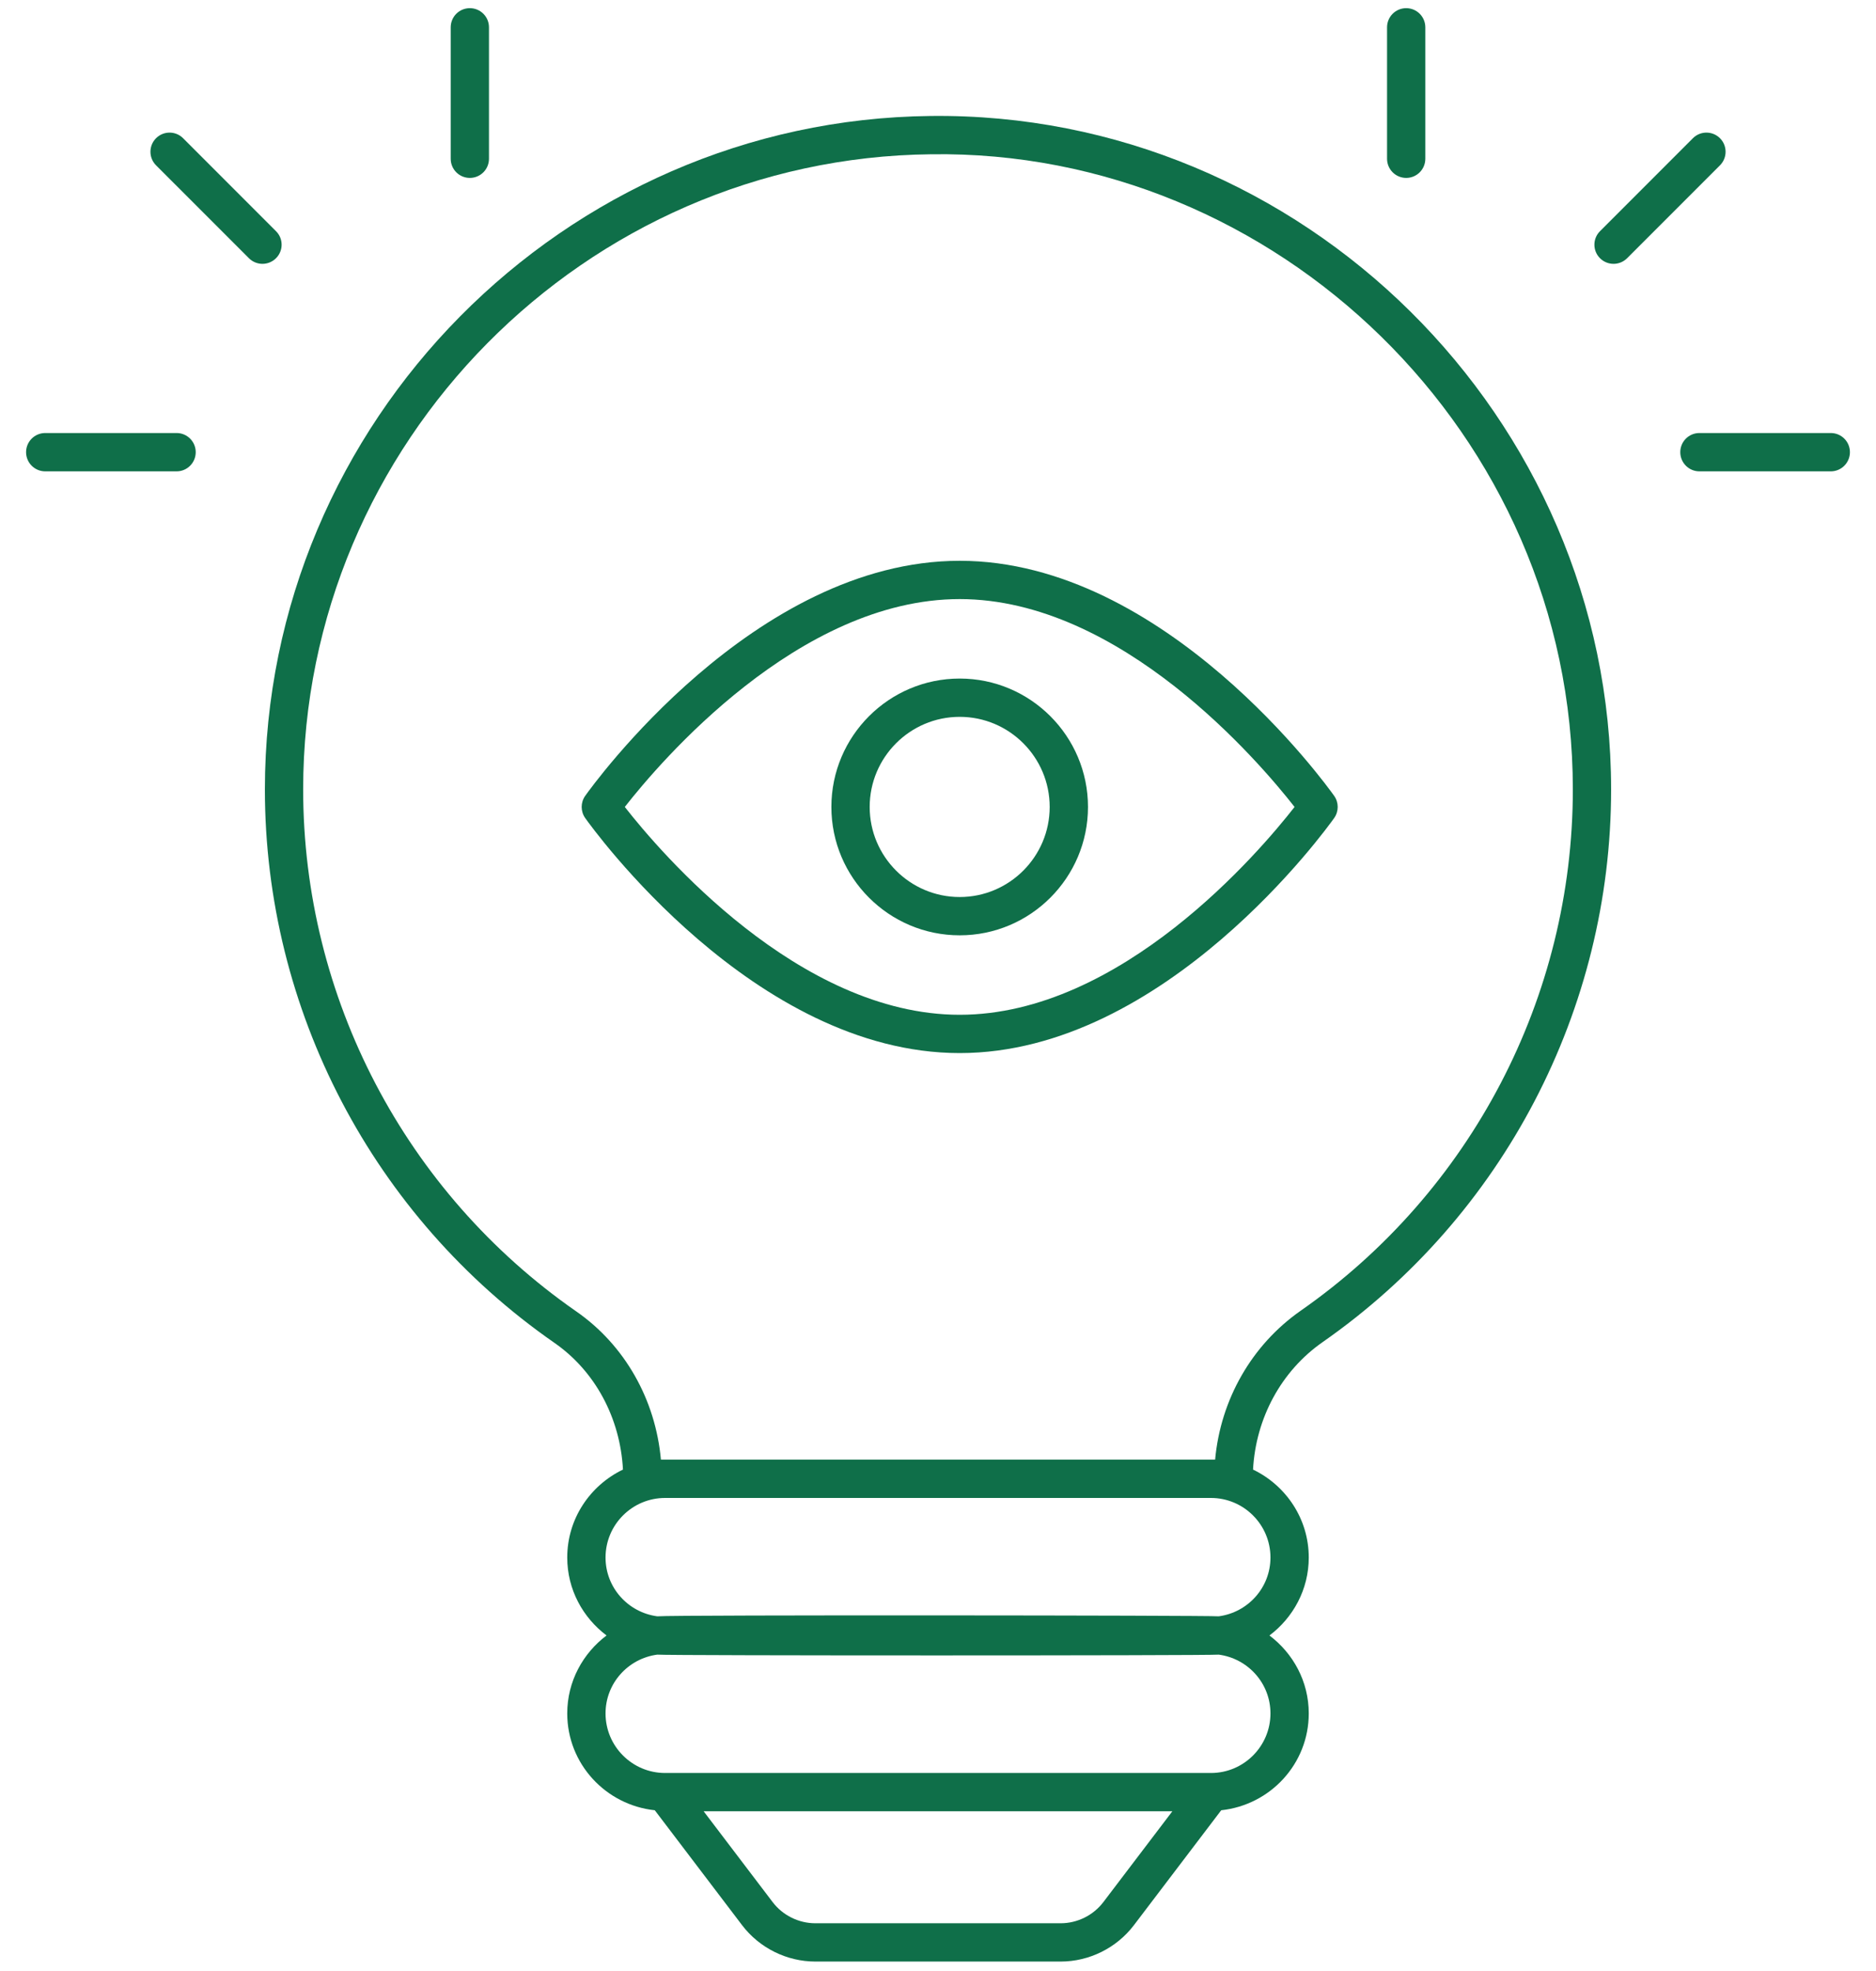
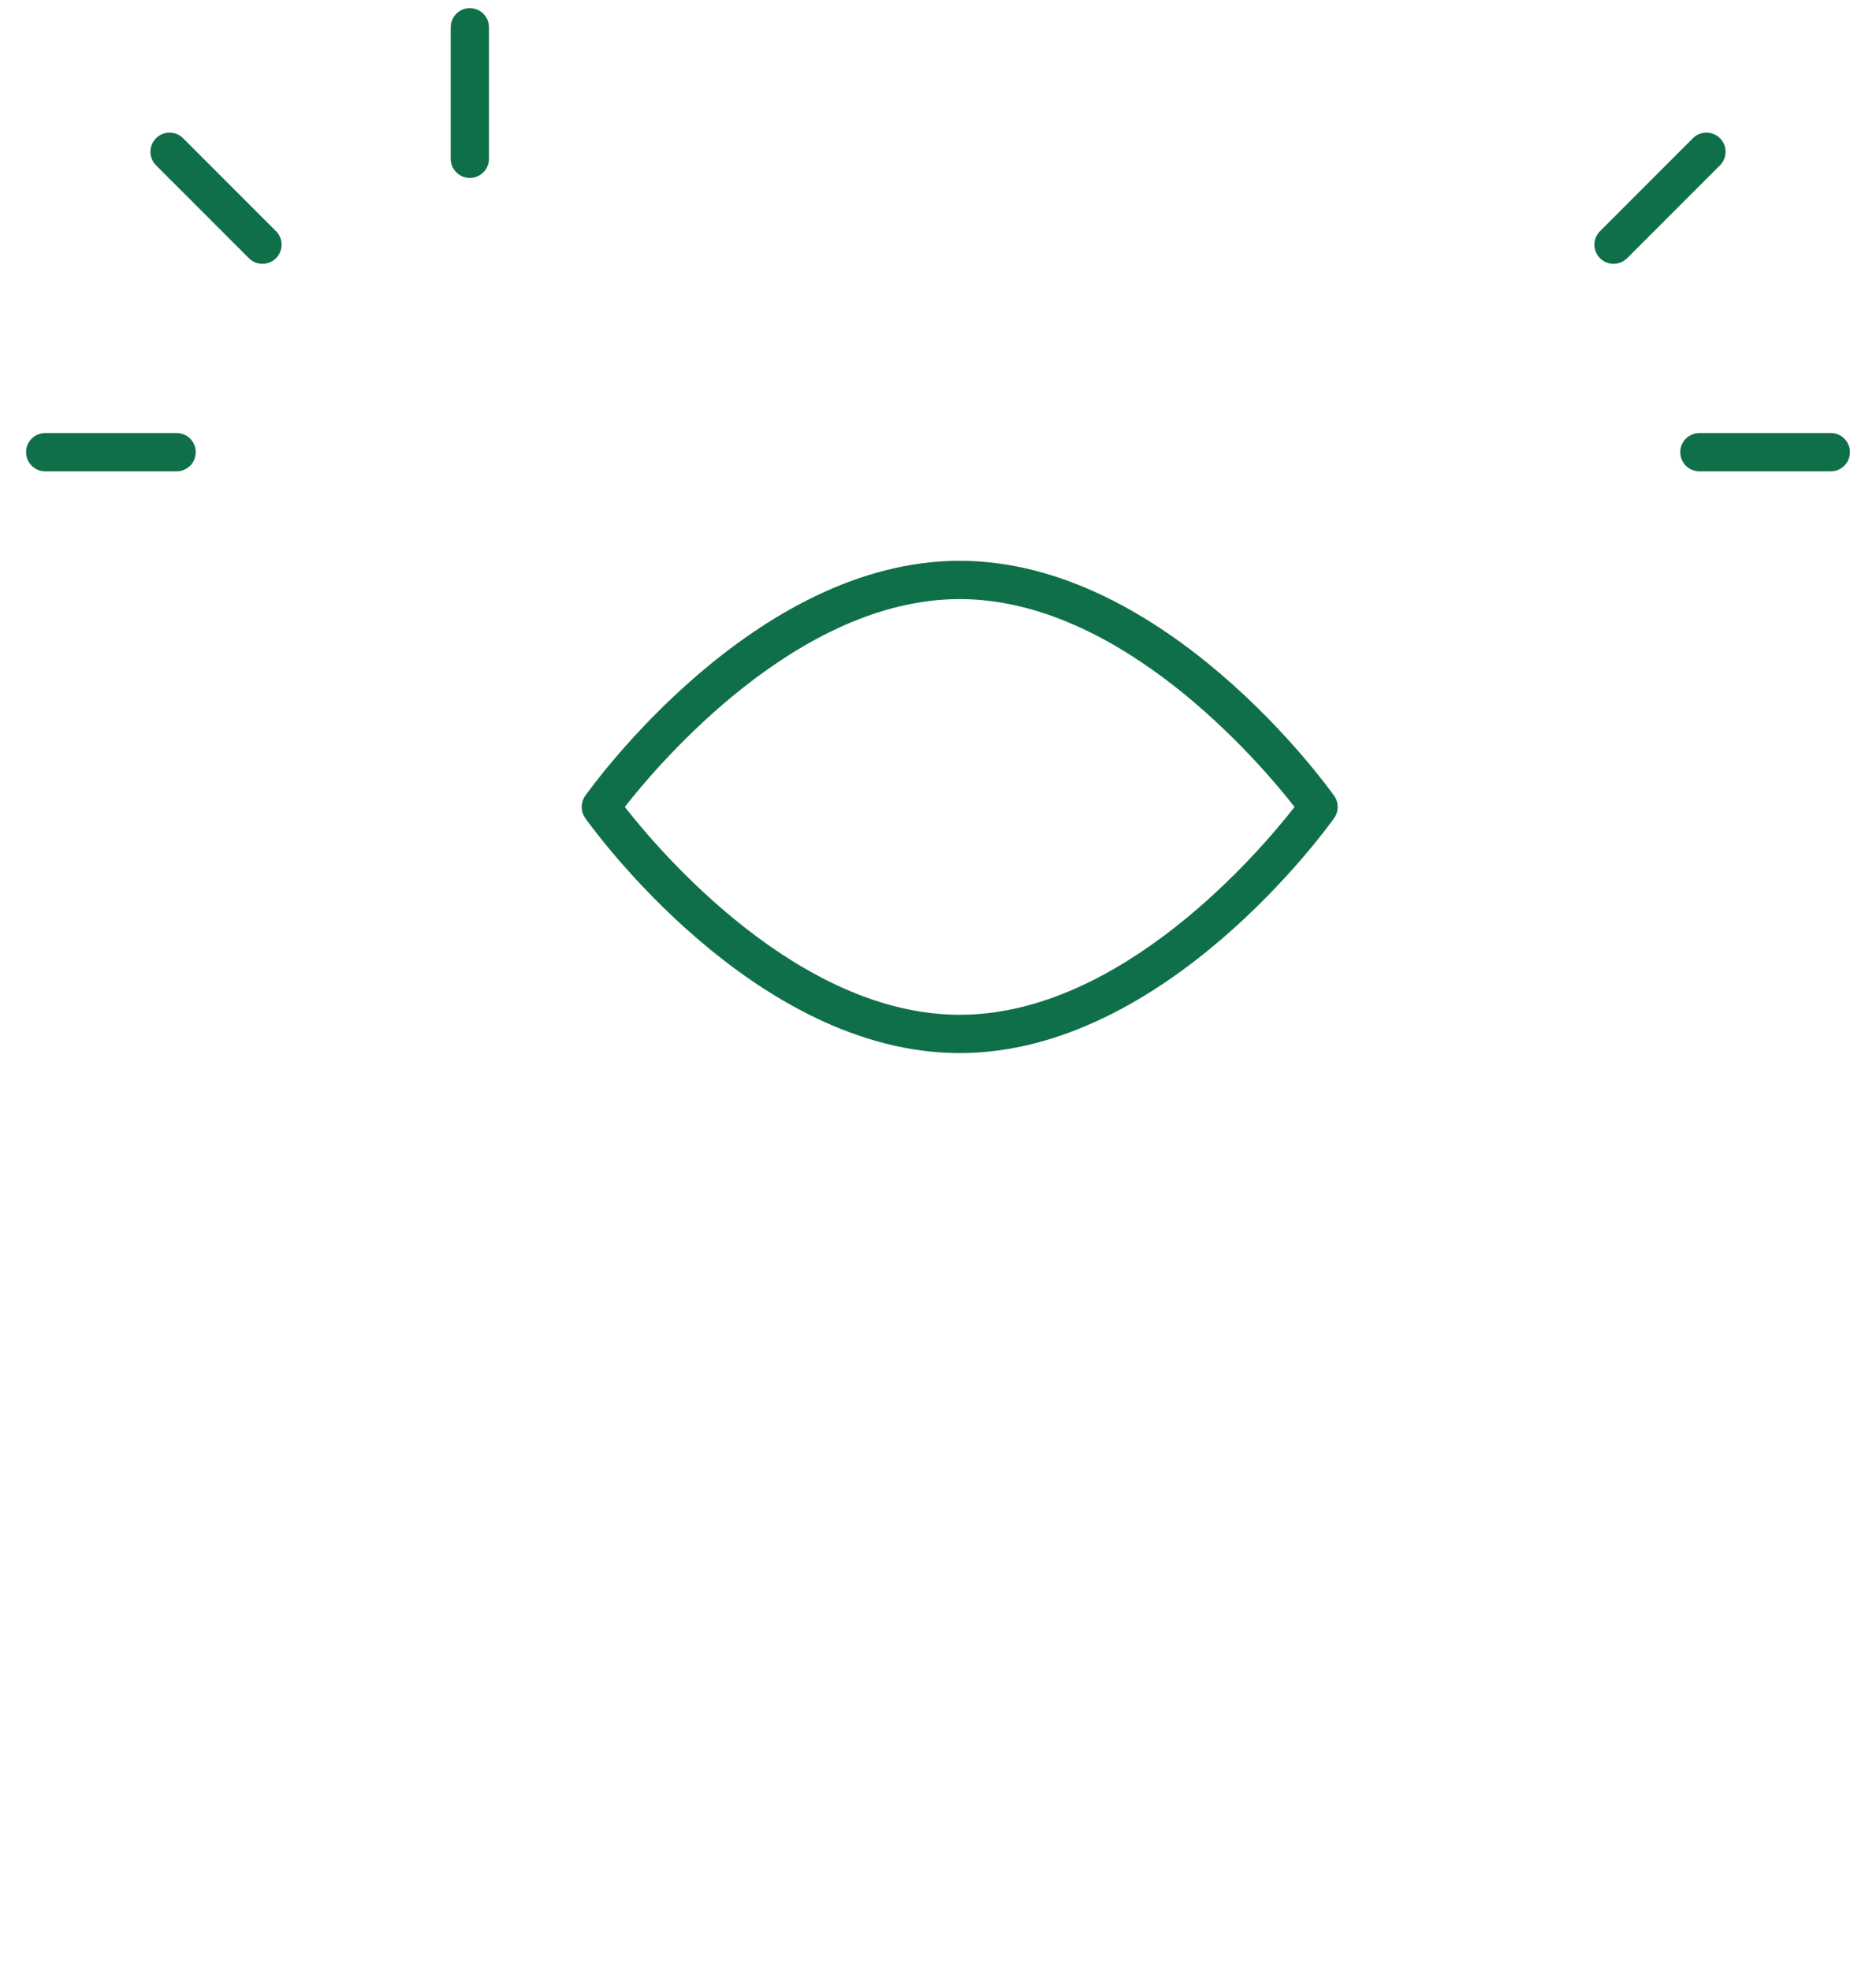
<svg xmlns="http://www.w3.org/2000/svg" width="60" height="63" viewBox="0 0 60 63" fill="none">
-   <path d="M8.472 25.233C8.472 32.282 11.934 38.895 17.732 42.922C19.038 43.828 19.837 45.328 19.924 46.973C18.874 47.478 18.142 48.543 18.142 49.784C18.142 50.805 18.641 51.704 19.399 52.275C18.641 52.847 18.142 53.746 18.142 54.767C18.142 56.379 19.373 57.695 20.942 57.862L23.736 61.538C24.289 62.264 25.163 62.698 26.076 62.698H33.924C34.837 62.698 35.711 62.264 36.264 61.538L39.058 57.862C40.627 57.695 41.858 56.38 41.858 54.767C41.858 53.746 41.359 52.847 40.601 52.276C41.359 51.704 41.858 50.805 41.858 49.784C41.858 48.544 41.126 47.478 40.076 46.973C40.164 45.331 40.976 43.823 42.301 42.899C48.078 38.87 51.528 32.267 51.528 25.234C51.528 13.343 41.668 3.567 29.764 3.707C18.024 3.833 8.472 13.489 8.472 25.233ZM35.289 60.797C34.967 61.221 34.456 61.474 33.924 61.474H26.076C25.544 61.474 25.033 61.221 24.711 60.797L22.505 57.895H37.495L35.289 60.797ZM40.633 54.767C40.633 55.817 39.779 56.671 38.73 56.671H21.271C20.221 56.671 19.367 55.817 19.367 54.767C19.367 53.802 20.09 53.011 21.021 52.888C21.442 52.922 38.562 52.921 38.979 52.888C39.91 53.011 40.633 53.802 40.633 54.767ZM38.979 51.663C38.592 51.632 21.616 51.615 21.021 51.663C20.09 51.539 19.367 50.749 19.367 49.784C19.367 48.734 20.221 47.88 21.271 47.88H38.729C39.779 47.88 40.633 48.734 40.633 49.784C40.633 50.749 39.91 51.539 38.979 51.663ZM29.778 4.931C40.795 4.769 50.304 13.86 50.304 25.234C50.304 31.867 47.05 38.095 41.6 41.895C40.034 42.988 39.038 44.735 38.863 46.656L21.138 46.656C20.965 44.733 19.98 42.992 18.43 41.917C12.961 38.118 9.696 31.881 9.696 25.234C9.696 14.157 18.705 5.05 29.778 4.931Z" fill="#0F6F49" />
  <path d="M30.694 33.66C37.274 33.66 42.453 26.453 42.671 26.147C42.821 25.934 42.821 25.651 42.671 25.439C42.453 25.132 37.274 17.925 30.694 17.925C24.113 17.925 18.934 25.132 18.716 25.439C18.566 25.651 18.566 25.934 18.716 26.147C18.934 26.453 24.113 33.66 30.694 33.66ZM30.694 19.149C35.854 19.149 40.291 24.371 41.404 25.793C40.293 27.216 35.862 32.436 30.694 32.436C25.534 32.436 21.096 27.216 19.983 25.793C21.096 24.37 25.534 19.149 30.694 19.149Z" fill="#0F6F49" />
-   <path d="M30.694 29.896C32.956 29.896 34.797 28.055 34.797 25.793C34.797 23.53 32.956 21.689 30.694 21.689C28.431 21.689 26.59 23.53 26.59 25.793C26.59 28.055 28.431 29.896 30.694 29.896ZM30.694 22.913C32.281 22.913 33.572 24.205 33.572 25.793C33.572 27.38 32.281 28.672 30.694 28.672C29.106 28.672 27.815 27.38 27.815 25.793C27.815 24.205 29.106 22.913 30.694 22.913Z" fill="#0F6F49" />
-   <path d="M44.974 5.687C45.312 5.687 45.586 5.413 45.586 5.075V0.873C45.586 0.535 45.312 0.261 44.974 0.261C44.636 0.261 44.362 0.535 44.362 0.873V5.075C44.362 5.413 44.636 5.687 44.974 5.687Z" fill="#0F6F49" />
  <path d="M52.039 8.254L55.01 5.284C55.249 5.045 55.249 4.657 55.01 4.418C54.77 4.179 54.383 4.179 54.144 4.418L51.173 7.389C50.934 7.628 50.934 8.015 51.173 8.254C51.412 8.493 51.8 8.493 52.039 8.254Z" fill="#0F6F49" />
  <path d="M53.74 14.453C53.74 14.791 54.014 15.066 54.352 15.066H58.554C58.892 15.066 59.166 14.791 59.166 14.453C59.166 14.115 58.892 13.841 58.554 13.841H54.352C54.014 13.841 53.74 14.115 53.74 14.453Z" fill="#0F6F49" />
  <path d="M15.027 5.687C15.365 5.687 15.639 5.413 15.639 5.075V0.873C15.639 0.535 15.365 0.261 15.027 0.261C14.688 0.261 14.415 0.535 14.415 0.873V5.075C14.415 5.413 14.688 5.687 15.027 5.687Z" fill="#0F6F49" />
  <path d="M7.962 8.254C8.201 8.493 8.588 8.493 8.827 8.254C9.067 8.015 9.067 7.628 8.827 7.389L5.856 4.418C5.617 4.179 5.23 4.179 4.991 4.418C4.752 4.657 4.752 5.045 4.991 5.284L7.962 8.254Z" fill="#0F6F49" />
  <path d="M1.447 15.066H5.648C5.986 15.066 6.26 14.791 6.26 14.453C6.26 14.115 5.986 13.841 5.648 13.841H1.447C1.108 13.841 0.834 14.115 0.834 14.453C0.834 14.791 1.108 15.066 1.447 15.066Z" fill="#0F6F49" />
</svg>